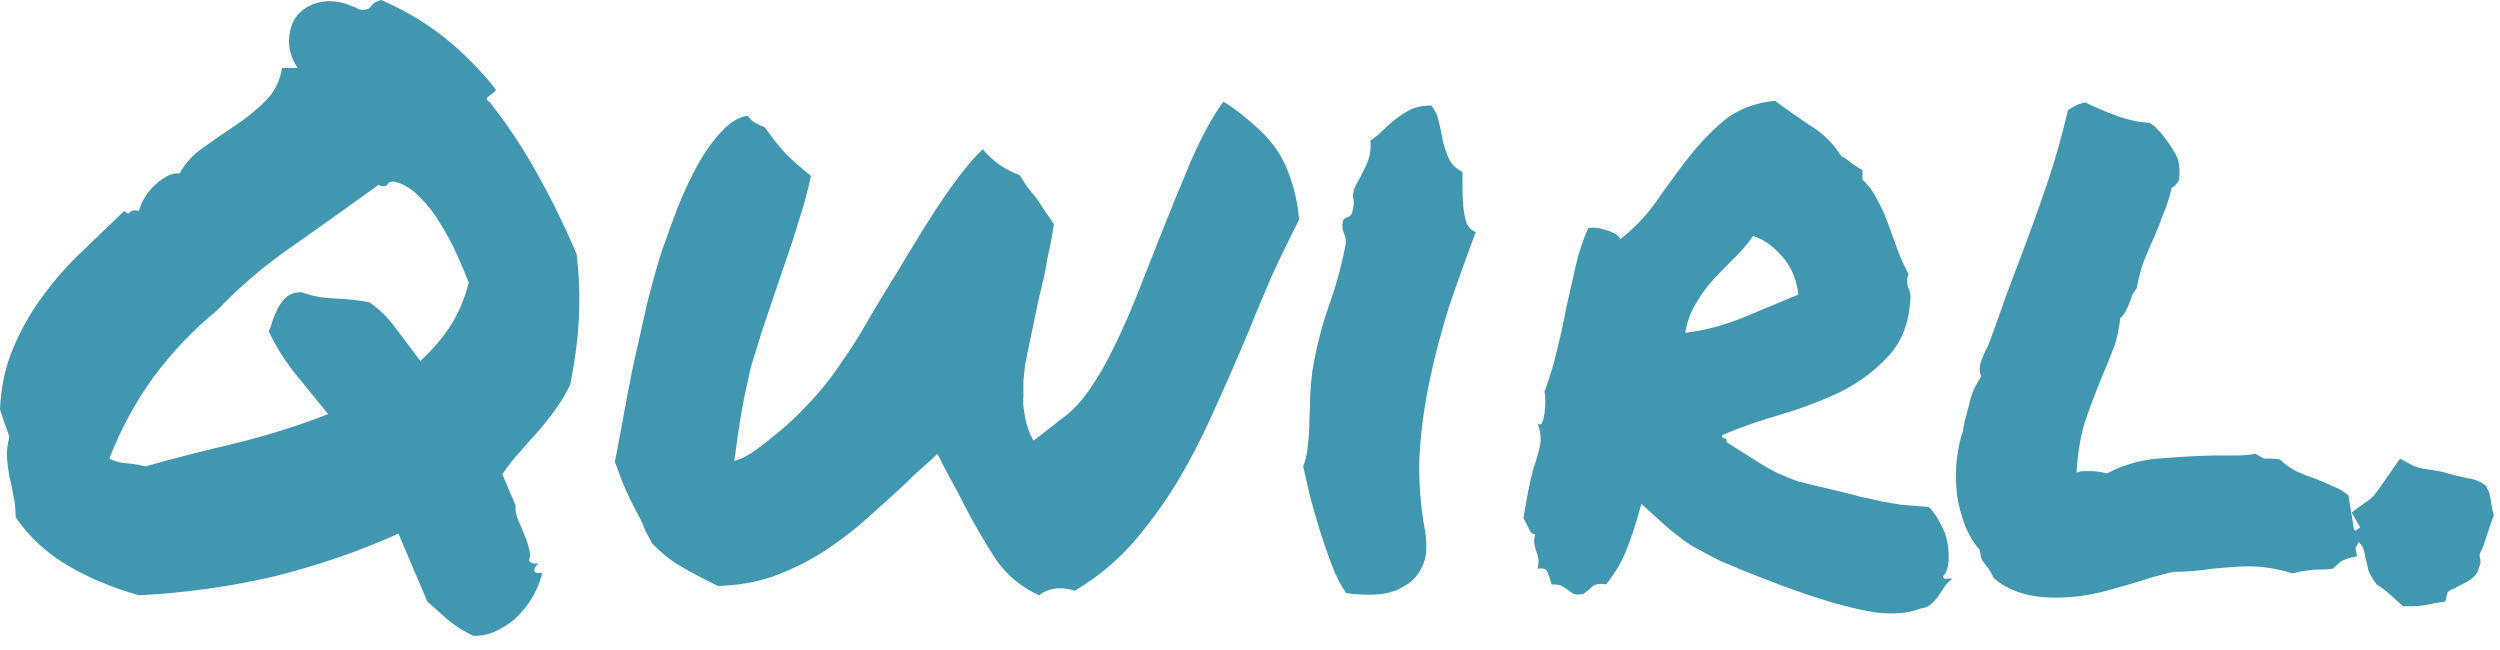
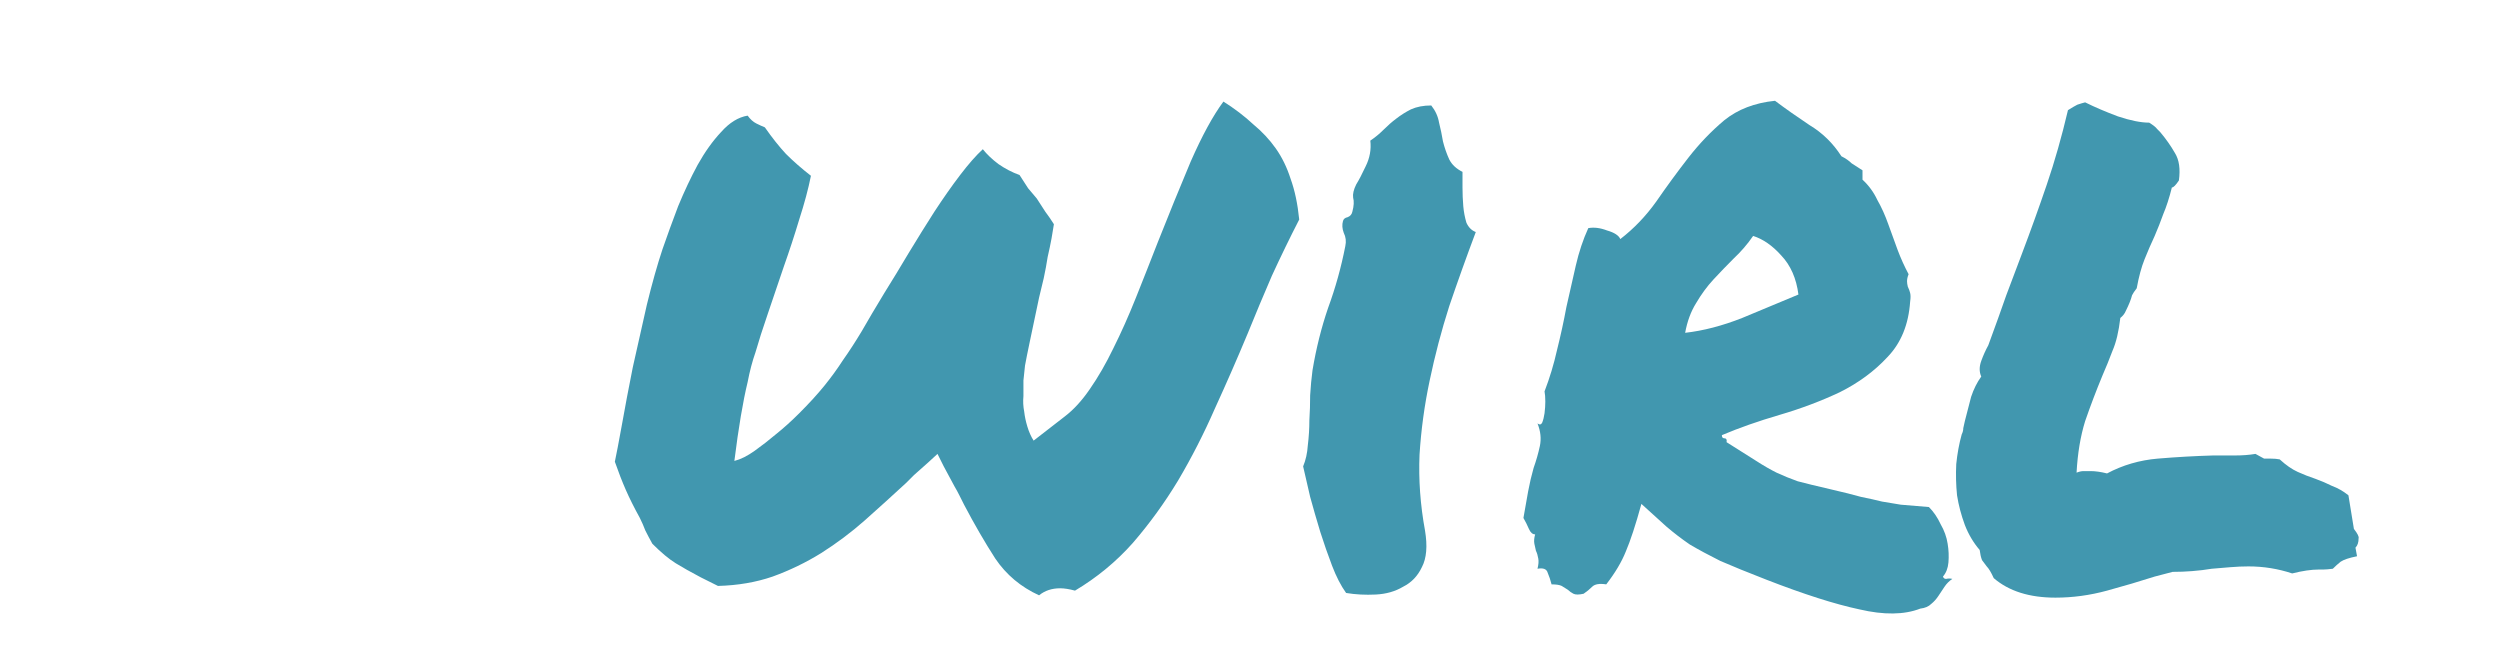
<svg xmlns="http://www.w3.org/2000/svg" width="150" height="39" viewBox="0 0 150 39" fill="none">
-   <path d="M149.344 29.531C149.406 29.781 149.453 30.016 149.484 30.234C149.516 30.453 149.562 30.688 149.625 30.938C149.5 31.25 149.391 31.562 149.297 31.875C149.203 32.156 149.109 32.438 149.016 32.719C148.922 32.938 148.859 33.078 148.828 33.141C148.797 33.203 148.781 33.25 148.781 33.281C148.781 33.312 148.781 33.359 148.781 33.422C148.812 33.453 148.828 33.578 148.828 33.797L148.641 34.359C148.484 34.578 148.297 34.75 148.078 34.875C147.859 35 147.641 35.109 147.422 35.203C147.359 35.266 147.266 35.312 147.141 35.344C147.016 35.406 146.922 35.469 146.859 35.531L146.719 36.094L146.109 36.188C145.578 36.312 145.125 36.375 144.75 36.375H144.188C143.812 36.031 143.516 35.766 143.297 35.578C143.078 35.391 142.844 35.219 142.594 35.062C142.281 34.625 142.109 34.312 142.078 34.125C142.047 33.906 142 33.703 141.938 33.516C141.875 33.109 141.797 32.844 141.703 32.719L141.047 32.062L141.609 31.641L141.094 30.75C141.469 30.469 141.75 30.266 141.938 30.141C142.125 30.016 142.281 29.891 142.406 29.766C142.531 29.609 142.672 29.422 142.828 29.203C142.984 28.984 143.234 28.625 143.578 28.125L144 27.516L144.609 27.844C144.734 27.938 145 28.031 145.406 28.125C145.844 28.188 146.219 28.25 146.531 28.312C147.062 28.469 147.562 28.594 148.031 28.688C148.5 28.75 148.875 28.906 149.156 29.156L149.344 29.531Z" fill="#4197AF" />
  <path d="M129.281 34.594C128.406 34.875 127.453 35.156 126.422 35.438C125.391 35.719 124.359 35.859 123.328 35.859C121.766 35.859 120.531 35.469 119.625 34.688C119.469 34.344 119.328 34.109 119.203 33.984C119.109 33.859 119.016 33.734 118.922 33.609C118.859 33.453 118.812 33.25 118.781 33C118.406 32.562 118.109 32.062 117.891 31.5C117.672 30.906 117.516 30.312 117.422 29.719C117.359 29.094 117.344 28.469 117.375 27.844C117.438 27.219 117.547 26.625 117.703 26.062C117.766 25.938 117.797 25.812 117.797 25.688C117.828 25.562 117.859 25.422 117.891 25.266C118.016 24.766 118.141 24.281 118.266 23.812C118.422 23.344 118.625 22.938 118.875 22.594C118.75 22.312 118.75 22 118.875 21.656C119 21.312 119.141 21 119.297 20.719C119.734 19.531 120.094 18.531 120.375 17.719C120.688 16.875 121 16.047 121.312 15.234C121.844 13.828 122.344 12.438 122.812 11.062C123.281 9.688 123.703 8.203 124.078 6.609C124.328 6.453 124.516 6.344 124.641 6.281C124.828 6.219 124.984 6.172 125.109 6.141C125.672 6.422 126.328 6.703 127.078 6.984C127.828 7.234 128.453 7.359 128.953 7.359C129.203 7.516 129.359 7.641 129.422 7.734C129.484 7.797 129.547 7.859 129.609 7.922C129.953 8.328 130.25 8.75 130.5 9.188C130.75 9.594 130.828 10.141 130.734 10.828C130.547 11.109 130.406 11.25 130.312 11.25C130.156 11.875 129.984 12.406 129.797 12.844C129.641 13.281 129.469 13.719 129.281 14.156C129.062 14.625 128.859 15.094 128.672 15.562C128.484 16.031 128.328 16.609 128.203 17.297C128.078 17.453 127.984 17.594 127.922 17.719C127.891 17.844 127.844 17.984 127.781 18.141C127.719 18.297 127.641 18.469 127.547 18.656C127.484 18.812 127.375 18.953 127.219 19.078C127.125 19.891 126.969 20.547 126.75 21.047C126.562 21.547 126.359 22.047 126.141 22.547C125.766 23.453 125.422 24.359 125.109 25.266C124.828 26.172 124.656 27.203 124.594 28.359C124.75 28.297 124.891 28.266 125.016 28.266C125.172 28.266 125.312 28.266 125.438 28.266C125.719 28.266 126.047 28.312 126.422 28.406C127.359 27.906 128.375 27.609 129.469 27.516C130.594 27.422 131.703 27.359 132.797 27.328C133.234 27.328 133.672 27.328 134.109 27.328C134.547 27.328 134.953 27.297 135.328 27.234C135.609 27.391 135.781 27.484 135.844 27.516C135.938 27.516 136.062 27.516 136.219 27.516C136.438 27.516 136.625 27.531 136.781 27.562C137.156 27.906 137.516 28.156 137.859 28.312C138.203 28.469 138.562 28.609 138.938 28.734C139.281 28.859 139.609 29 139.922 29.156C140.266 29.281 140.594 29.469 140.906 29.719L141.234 31.734C141.453 32.016 141.547 32.203 141.516 32.297C141.516 32.547 141.453 32.734 141.328 32.859L141.422 33.375C140.953 33.469 140.625 33.578 140.438 33.703C140.281 33.828 140.125 33.969 139.969 34.125C139.719 34.156 139.531 34.172 139.406 34.172C139.312 34.172 139.219 34.172 139.125 34.172C138.688 34.172 138.156 34.25 137.531 34.406C136.688 34.125 135.812 33.984 134.906 33.984C134.562 33.984 134.203 34 133.828 34.031C133.453 34.062 133.078 34.094 132.703 34.125C132.328 34.188 131.938 34.234 131.531 34.266C131.156 34.297 130.766 34.312 130.359 34.312L129.281 34.594Z" fill="#4197AF" />
  <path d="M98.484 30.234C98.141 31.484 97.828 32.438 97.547 33.094C97.297 33.719 96.906 34.375 96.375 35.062C95.969 35 95.688 35.047 95.531 35.203C95.375 35.359 95.203 35.5 95.016 35.625C94.734 35.688 94.531 35.688 94.406 35.625C94.281 35.562 94.172 35.484 94.078 35.391C93.984 35.328 93.859 35.25 93.703 35.156C93.578 35.094 93.375 35.062 93.094 35.062C93.031 34.812 92.953 34.578 92.859 34.359C92.797 34.141 92.594 34.062 92.25 34.125C92.312 33.875 92.328 33.672 92.297 33.516C92.266 33.328 92.219 33.172 92.156 33.047C92.125 32.891 92.094 32.75 92.062 32.625C92.031 32.469 92.047 32.281 92.109 32.062C91.953 32.062 91.828 31.953 91.734 31.734C91.641 31.516 91.531 31.297 91.406 31.078C91.5 30.516 91.594 29.984 91.688 29.484C91.781 28.984 91.891 28.516 92.016 28.078C92.172 27.641 92.297 27.203 92.391 26.766C92.484 26.328 92.438 25.875 92.25 25.406C92.375 25.5 92.469 25.484 92.531 25.359C92.594 25.203 92.641 25.016 92.672 24.797C92.703 24.547 92.719 24.312 92.719 24.094C92.719 23.844 92.703 23.641 92.672 23.484C92.984 22.672 93.234 21.844 93.422 21C93.641 20.125 93.828 19.266 93.984 18.422C94.172 17.578 94.359 16.75 94.547 15.938C94.734 15.125 94.984 14.375 95.297 13.688C95.641 13.625 96.016 13.672 96.422 13.828C96.859 13.953 97.125 14.125 97.219 14.344C98.031 13.719 98.75 12.969 99.375 12.094C100 11.188 100.641 10.312 101.297 9.469C101.953 8.625 102.672 7.875 103.453 7.219C104.266 6.562 105.281 6.172 106.5 6.047C107.125 6.516 107.812 7 108.562 7.5C109.344 7.969 109.984 8.594 110.484 9.375C110.734 9.5 110.938 9.641 111.094 9.797C111.281 9.922 111.5 10.062 111.75 10.219V10.781C112.125 11.125 112.422 11.531 112.641 12C112.891 12.438 113.109 12.922 113.297 13.453C113.484 13.953 113.672 14.469 113.859 15C114.047 15.5 114.266 15.984 114.516 16.453C114.453 16.609 114.422 16.75 114.422 16.875C114.422 16.969 114.438 17.078 114.469 17.203C114.531 17.328 114.578 17.453 114.609 17.578C114.641 17.703 114.641 17.875 114.609 18.094C114.516 19.469 114.062 20.578 113.25 21.422C112.469 22.266 111.516 22.969 110.391 23.531C109.266 24.062 108.062 24.516 106.781 24.891C105.5 25.266 104.344 25.672 103.312 26.109C103.312 26.234 103.359 26.297 103.453 26.297C103.578 26.297 103.625 26.375 103.594 26.531C104.344 27 104.938 27.375 105.375 27.656C105.812 27.938 106.219 28.172 106.594 28.359C107 28.547 107.422 28.719 107.859 28.875C108.328 29 108.969 29.156 109.781 29.344C110.594 29.531 111.219 29.688 111.656 29.812C112.125 29.906 112.547 30 112.922 30.094C113.297 30.156 113.672 30.219 114.047 30.281C114.453 30.312 115.016 30.359 115.734 30.422C116.016 30.703 116.25 31.047 116.438 31.453C116.656 31.828 116.797 32.219 116.859 32.625C116.922 33 116.938 33.375 116.906 33.75C116.875 34.094 116.766 34.375 116.578 34.594C116.609 34.688 116.672 34.734 116.766 34.734C116.891 34.703 117.016 34.703 117.141 34.734C116.953 34.859 116.797 35.016 116.672 35.203C116.547 35.391 116.422 35.578 116.297 35.766C116.172 35.953 116.031 36.109 115.875 36.234C115.719 36.391 115.5 36.484 115.219 36.516C114.25 36.891 113.031 36.906 111.562 36.562C110.094 36.25 108.234 35.656 105.984 34.781C104.859 34.344 103.938 33.969 103.219 33.656C102.531 33.312 101.922 32.984 101.391 32.672C100.891 32.328 100.422 31.969 99.984 31.594C99.578 31.219 99.078 30.766 98.484 30.234ZM105.188 14.156C104.844 14.656 104.453 15.109 104.016 15.516C103.609 15.922 103.203 16.344 102.797 16.781C102.422 17.188 102.078 17.656 101.766 18.188C101.453 18.688 101.234 19.281 101.109 19.969C102.203 19.844 103.344 19.547 104.531 19.078C105.719 18.578 106.844 18.109 107.906 17.672C107.781 16.703 107.438 15.922 106.875 15.328C106.344 14.734 105.781 14.344 105.188 14.156Z" fill="#4197AF" />
  <path d="M85.5 31.828C85.656 32.766 85.594 33.5 85.312 34.031C85.062 34.562 84.688 34.953 84.188 35.203C83.719 35.484 83.172 35.641 82.547 35.672C81.922 35.703 81.328 35.672 80.766 35.578C80.453 35.141 80.172 34.594 79.922 33.938C79.672 33.281 79.438 32.609 79.219 31.922C79 31.203 78.797 30.5 78.609 29.812C78.453 29.125 78.312 28.516 78.188 27.984C78.344 27.609 78.438 27.188 78.469 26.719C78.531 26.219 78.562 25.719 78.562 25.219C78.594 24.719 78.609 24.219 78.609 23.719C78.641 23.188 78.688 22.688 78.75 22.219C78.969 20.906 79.281 19.656 79.688 18.469C80.125 17.281 80.469 16.047 80.719 14.766C80.781 14.484 80.75 14.219 80.625 13.969C80.531 13.719 80.516 13.484 80.578 13.266C80.609 13.141 80.703 13.062 80.859 13.031C81.016 12.969 81.109 12.859 81.141 12.703C81.234 12.359 81.25 12.078 81.188 11.859C81.156 11.641 81.219 11.375 81.375 11.062C81.531 10.812 81.719 10.453 81.938 9.984C82.188 9.484 82.281 8.969 82.219 8.438C82.5 8.25 82.766 8.031 83.016 7.781C83.266 7.531 83.516 7.312 83.766 7.125C84.047 6.906 84.344 6.719 84.656 6.562C85 6.406 85.406 6.328 85.875 6.328C86.125 6.641 86.281 6.984 86.344 7.359C86.438 7.734 86.516 8.109 86.578 8.484C86.672 8.859 86.797 9.219 86.953 9.562C87.109 9.875 87.375 10.125 87.75 10.312C87.75 10.562 87.75 10.875 87.75 11.25C87.75 11.625 87.766 12 87.797 12.375C87.828 12.719 87.891 13.047 87.984 13.359C88.109 13.641 88.297 13.828 88.547 13.922C87.984 15.422 87.453 16.906 86.953 18.375C86.484 19.844 86.094 21.328 85.781 22.828C85.469 24.297 85.266 25.781 85.172 27.281C85.109 28.781 85.219 30.297 85.5 31.828Z" fill="#4197AF" />
  <path d="M62.344 35.719C61.25 35.219 60.375 34.484 59.719 33.516C59.094 32.547 58.469 31.469 57.844 30.281C57.75 30.094 57.656 29.906 57.562 29.719C57.469 29.531 57.375 29.359 57.281 29.203L56.625 27.984L56.25 27.234L55.688 27.75L54.844 28.5L54.375 28.969C53.562 29.719 52.734 30.469 51.891 31.219C51.078 31.938 50.203 32.594 49.266 33.188C48.359 33.75 47.391 34.219 46.359 34.594C45.359 34.938 44.266 35.125 43.078 35.156L42.047 34.641C41.453 34.328 40.953 34.047 40.547 33.797C40.141 33.547 39.672 33.156 39.141 32.625C38.984 32.344 38.844 32.078 38.719 31.828C38.625 31.578 38.516 31.328 38.391 31.078C38.047 30.453 37.766 29.891 37.547 29.391C37.328 28.891 37.109 28.328 36.891 27.703C36.984 27.266 37.125 26.531 37.312 25.5C37.5 24.438 37.719 23.281 37.969 22.031C38.25 20.781 38.531 19.531 38.812 18.281C39.125 17 39.438 15.891 39.75 14.953C40.031 14.141 40.344 13.281 40.688 12.375C41.062 11.469 41.453 10.641 41.859 9.891C42.297 9.109 42.766 8.453 43.266 7.922C43.766 7.359 44.297 7.031 44.859 6.938C45.016 7.156 45.188 7.312 45.375 7.406C45.562 7.5 45.734 7.578 45.891 7.641C46.328 8.266 46.75 8.797 47.156 9.234C47.594 9.672 48.094 10.109 48.656 10.547C48.5 11.328 48.266 12.203 47.953 13.172C47.672 14.109 47.359 15.062 47.016 16.031C46.703 16.969 46.391 17.891 46.078 18.797C45.766 19.703 45.516 20.484 45.328 21.141C45.141 21.672 44.984 22.266 44.859 22.922C44.578 24.078 44.312 25.656 44.062 27.656C44.438 27.562 44.844 27.359 45.281 27.047C45.719 26.734 46.141 26.406 46.547 26.062C47.016 25.688 47.484 25.266 47.953 24.797C48.547 24.203 49.047 23.656 49.453 23.156C49.859 22.656 50.234 22.141 50.578 21.609C50.953 21.078 51.328 20.5 51.703 19.875C52.078 19.219 52.531 18.453 53.062 17.578C53.531 16.828 54.016 16.031 54.516 15.188C55.047 14.312 55.562 13.484 56.062 12.703C56.594 11.891 57.109 11.156 57.609 10.5C58.109 9.844 58.562 9.328 58.969 8.953C59.219 9.266 59.531 9.562 59.906 9.844C60.312 10.125 60.734 10.344 61.172 10.5C61.359 10.781 61.531 11.047 61.688 11.297C61.875 11.516 62.047 11.719 62.203 11.906C62.391 12.188 62.562 12.453 62.719 12.703C62.906 12.953 63.078 13.203 63.234 13.453C63.203 13.672 63.156 13.953 63.094 14.297C63.031 14.641 62.953 15.016 62.859 15.422C62.797 15.828 62.719 16.25 62.625 16.688C62.531 17.094 62.438 17.484 62.344 17.859C62.094 19.047 61.906 19.938 61.781 20.531C61.656 21.125 61.562 21.594 61.5 21.938C61.469 22.281 61.438 22.578 61.406 22.828C61.406 23.047 61.406 23.359 61.406 23.766C61.375 24.078 61.391 24.391 61.453 24.703C61.484 24.984 61.547 25.281 61.641 25.594C61.734 25.906 61.859 26.188 62.016 26.438L63.891 24.984C64.422 24.578 64.922 24.031 65.391 23.344C65.891 22.625 66.359 21.812 66.797 20.906C67.266 19.969 67.719 18.953 68.156 17.859C68.594 16.766 69.031 15.656 69.469 14.531C70.125 12.875 70.781 11.266 71.438 9.703C72.125 8.141 72.781 6.938 73.406 6.094C74.094 6.531 74.688 6.984 75.188 7.453C75.719 7.891 76.172 8.375 76.547 8.906C76.922 9.438 77.219 10.047 77.438 10.734C77.688 11.422 77.859 12.234 77.953 13.172C77.391 14.266 76.844 15.391 76.312 16.547C75.812 17.703 75.328 18.859 74.859 20.016C74.234 21.516 73.578 23.016 72.891 24.516C72.234 26.016 71.5 27.453 70.688 28.828C69.875 30.172 68.969 31.422 67.969 32.578C66.969 33.703 65.812 34.656 64.5 35.438C64.156 35.344 63.859 35.297 63.609 35.297C63.109 35.297 62.688 35.438 62.344 35.719Z" fill="#4197AF" />
-   <path d="M0.938 31.031C0.938 30.531 0.891 30.094 0.797 29.719C0.734 29.312 0.656 28.938 0.562 28.594C0.5 28.25 0.453 27.891 0.422 27.516C0.391 27.141 0.438 26.703 0.562 26.203C0.469 25.922 0.375 25.656 0.281 25.406C0.188 25.125 0.094 24.844 0 24.562C0.062 23.156 0.344 21.891 0.844 20.766C1.344 19.609 1.953 18.562 2.672 17.625C3.391 16.656 4.172 15.781 5.016 15C5.859 14.188 6.672 13.406 7.453 12.656C7.609 12.812 7.719 12.844 7.781 12.75C7.875 12.625 8.062 12.594 8.344 12.656C8.375 12.469 8.469 12.234 8.625 11.953C8.781 11.672 8.969 11.422 9.188 11.203C9.438 10.953 9.703 10.75 9.984 10.594C10.266 10.438 10.531 10.375 10.781 10.406C11.094 9.812 11.562 9.297 12.188 8.859C12.844 8.391 13.5 7.938 14.156 7.5C14.812 7.062 15.406 6.578 15.938 6.047C16.469 5.516 16.797 4.859 16.922 4.078H17.859C17.484 3.516 17.312 2.938 17.344 2.344C17.375 1.719 17.562 1.219 17.906 0.844C18.281 0.438 18.781 0.188 19.406 0.094C20.031 0 20.75 0.156 21.562 0.562C21.906 0.625 22.141 0.562 22.266 0.375C22.391 0.188 22.594 0.062 22.875 0C24.312 0.625 25.594 1.391 26.719 2.297C27.844 3.203 28.859 4.234 29.766 5.391C29.703 5.484 29.625 5.562 29.531 5.625C29.469 5.656 29.406 5.703 29.344 5.766C29.281 5.797 29.234 5.844 29.203 5.906C29.203 5.969 29.266 6.047 29.391 6.141C30.453 7.484 31.406 8.922 32.25 10.453C33.094 11.953 33.875 13.547 34.594 15.234C34.75 16.516 34.797 17.797 34.734 19.078C34.672 20.328 34.5 21.656 34.219 23.062C33.969 23.594 33.672 24.094 33.328 24.562C33.016 25 32.672 25.438 32.297 25.875C31.922 26.281 31.547 26.703 31.172 27.141C30.797 27.547 30.453 27.984 30.141 28.453L30.938 30.328C30.906 30.578 30.953 30.859 31.078 31.172C31.203 31.453 31.328 31.75 31.453 32.062C31.578 32.344 31.672 32.625 31.734 32.906C31.828 33.188 31.828 33.422 31.734 33.609C31.828 33.797 32.031 33.859 32.344 33.797C32.219 33.859 32.125 33.984 32.062 34.172C32.031 34.359 32.188 34.422 32.531 34.359C32.469 34.703 32.328 35.094 32.109 35.531C31.891 35.969 31.609 36.375 31.266 36.75C30.922 37.156 30.5 37.484 30 37.734C29.531 38.016 29 38.156 28.406 38.156C27.781 37.844 27.281 37.531 26.906 37.219C26.562 36.906 26.141 36.531 25.641 36.094L23.906 32.016C21.625 33.047 19.188 33.891 16.594 34.547C14 35.172 11.25 35.562 8.344 35.719C6.781 35.281 5.359 34.688 4.078 33.938C2.797 33.188 1.75 32.219 0.938 31.031ZM12.984 18.656C11.609 19.781 10.359 21.094 9.234 22.594C8.141 24.094 7.25 25.734 6.562 27.516C6.844 27.672 7.188 27.766 7.594 27.797C8 27.828 8.375 27.891 8.719 27.984C10.5 27.484 12.328 27.016 14.203 26.578C16.109 26.109 17.938 25.531 19.688 24.844C18.969 23.969 18.281 23.125 17.625 22.312C17 21.5 16.5 20.688 16.125 19.875C16.219 19.688 16.297 19.469 16.359 19.219C16.453 18.969 16.562 18.719 16.688 18.469C16.812 18.219 16.984 18 17.203 17.812C17.422 17.625 17.719 17.531 18.094 17.531C18.656 17.75 19.312 17.875 20.062 17.906C20.844 17.938 21.547 18.016 22.172 18.141C22.797 18.578 23.344 19.125 23.812 19.781C24.281 20.406 24.75 21.031 25.219 21.656C25.906 21.031 26.5 20.344 27 19.594C27.5 18.812 27.875 17.938 28.125 16.969C27.938 16.469 27.703 15.906 27.422 15.281C27.141 14.656 26.812 14.047 26.438 13.453C26.094 12.859 25.688 12.328 25.219 11.859C24.781 11.391 24.297 11.078 23.766 10.922C23.516 10.859 23.344 10.906 23.25 11.062C23.188 11.188 23 11.203 22.688 11.109C21 12.328 19.312 13.531 17.625 14.719C15.938 15.875 14.391 17.188 12.984 18.656Z" fill="#4197AF" />
</svg>